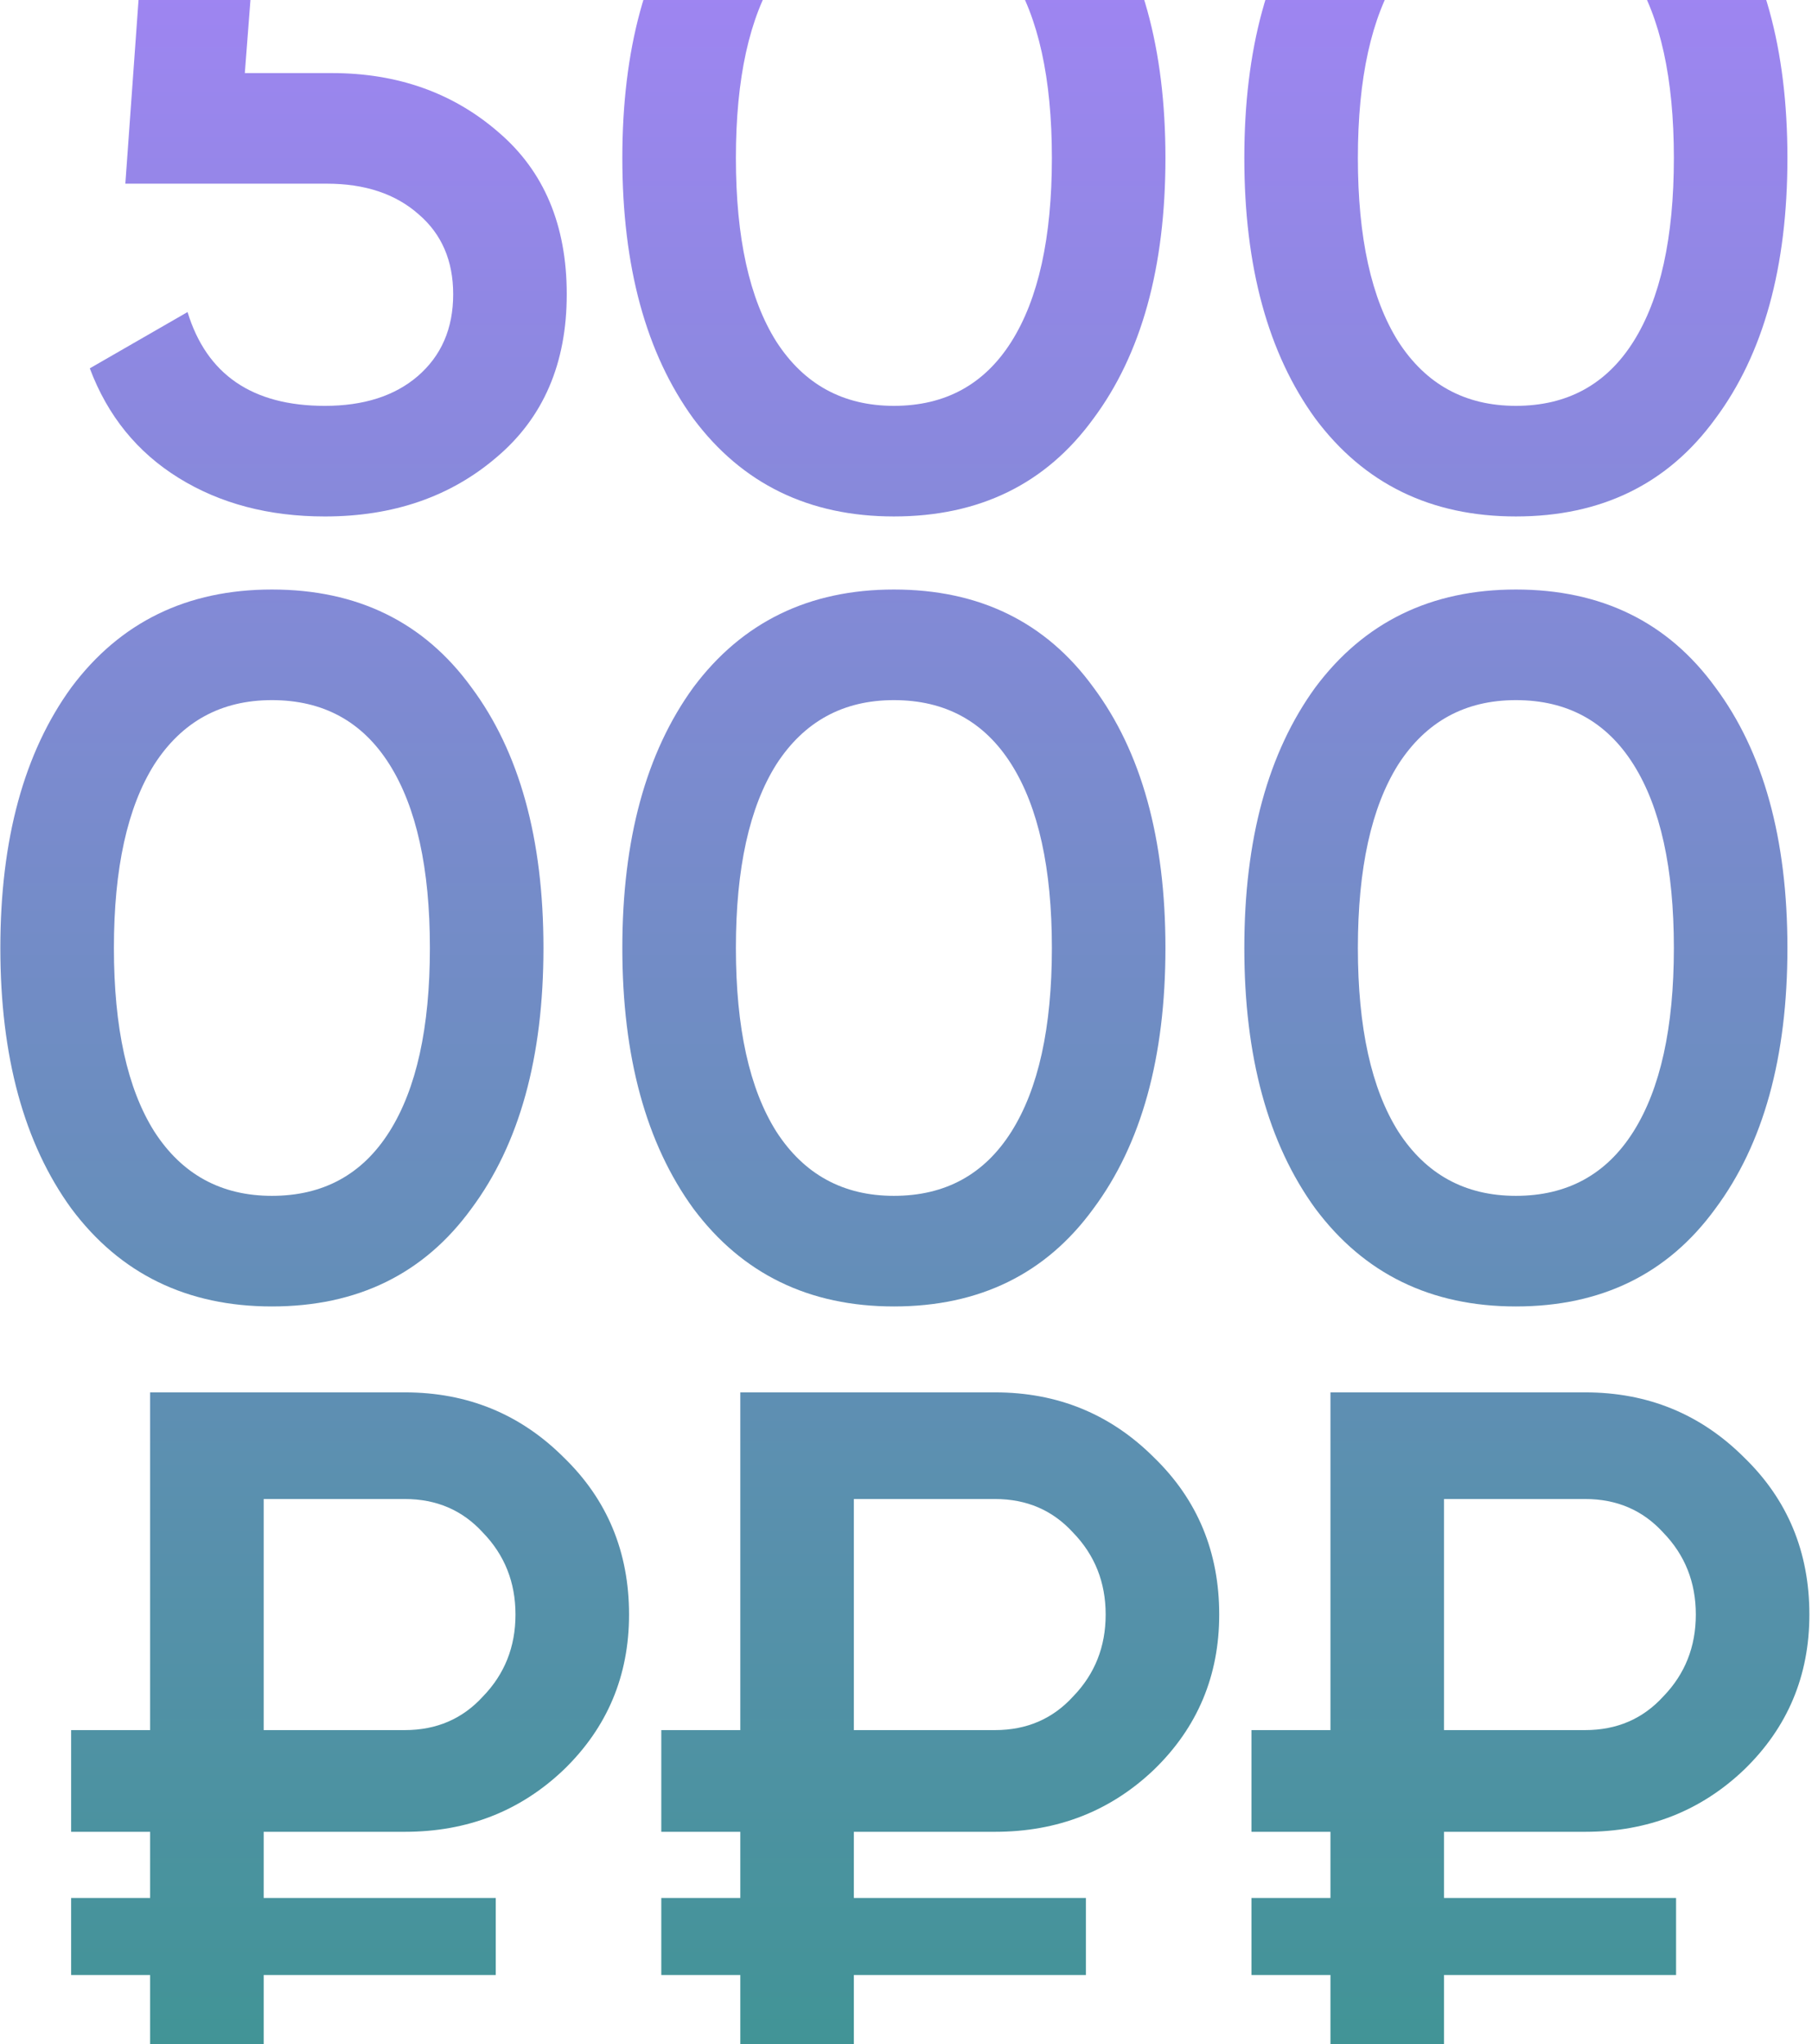
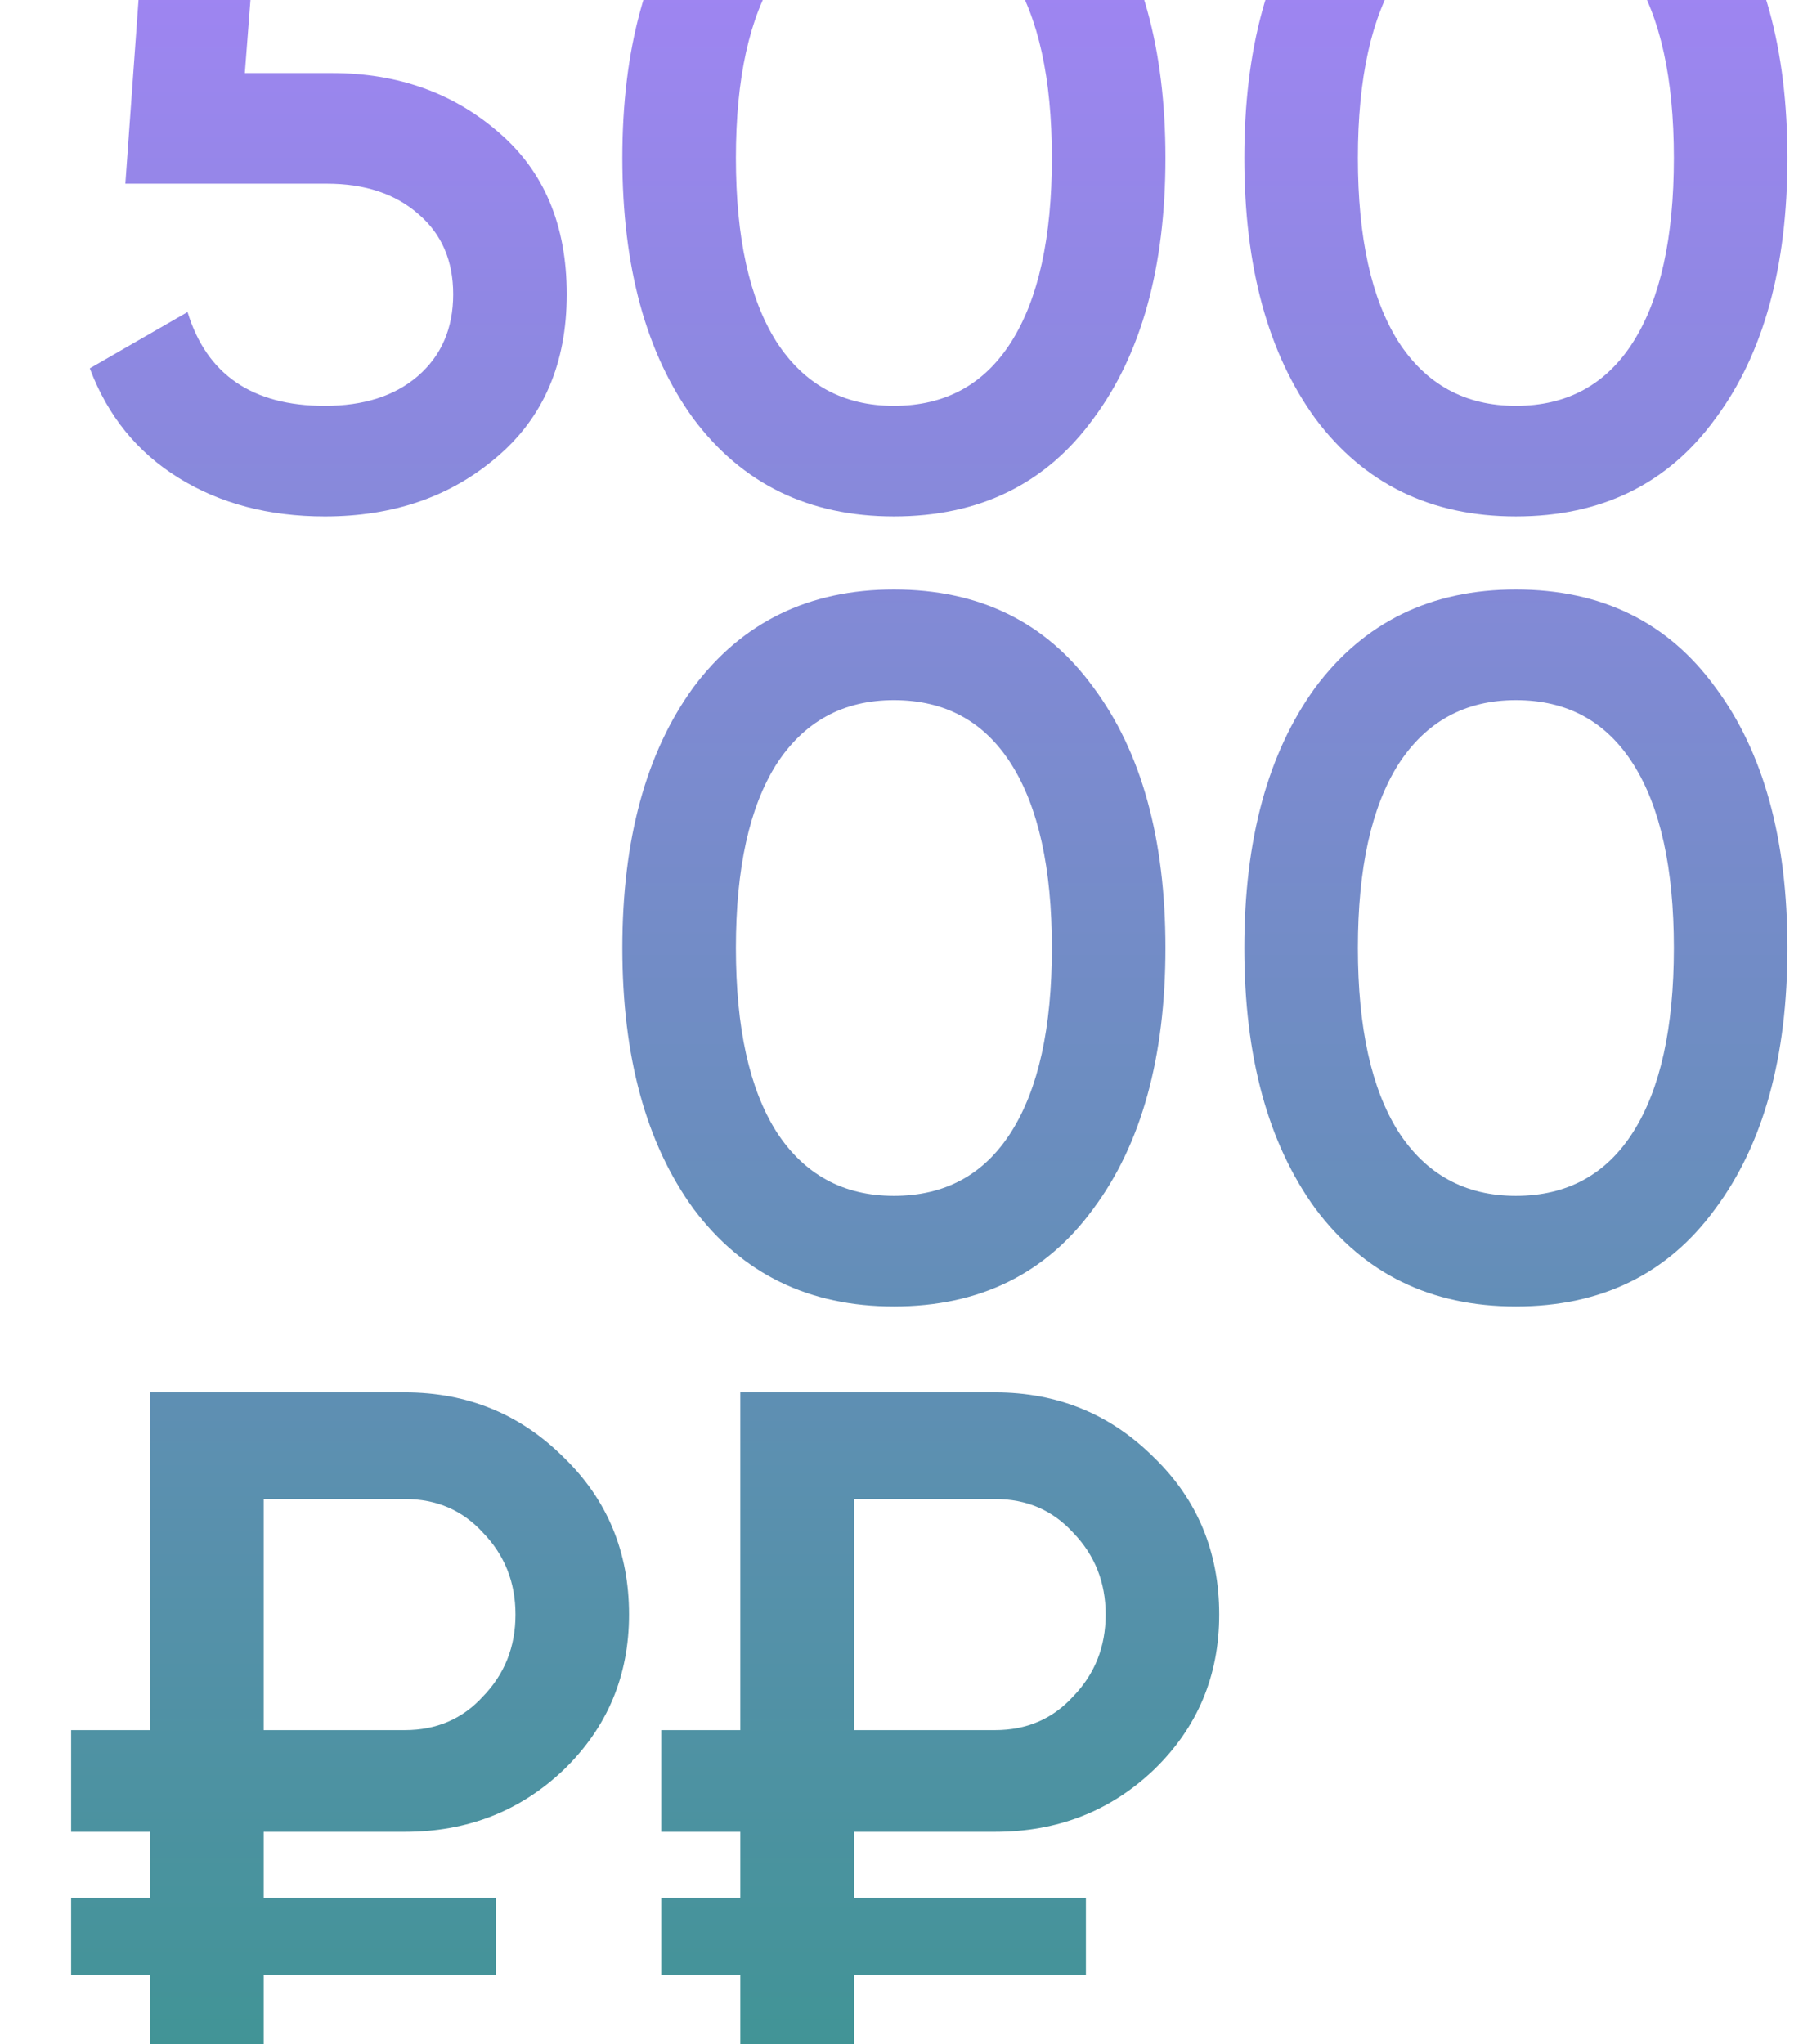
<svg xmlns="http://www.w3.org/2000/svg" width="367" height="414" viewBox="0 0 367 414" fill="none">
-   <path d="M321.069 371H292.469V384.4H339.469V400H292.469V422H269.469V400H253.469V384.4H269.469V371H253.469V350.4H269.469V282H321.069C333.735 282 344.469 286.4 353.269 295.2C362.069 303.733 366.469 314.333 366.469 327C366.469 339.4 362.069 349.867 353.269 358.4C344.469 366.8 333.735 371 321.069 371ZM321.069 303.6H292.469V350.4H321.069C327.469 350.4 332.735 348.133 336.869 343.6C341.269 339.067 343.469 333.533 343.469 327C343.469 320.467 341.269 314.933 336.869 310.4C332.735 305.867 327.469 303.6 321.069 303.6Z" fill="url(#paint0_linear_1377_2471)" />
  <path d="M201.538 371H172.938V384.4H219.938V400H172.938V422H149.938V400H133.938V384.4H149.938V371H133.938V350.4H149.938V282H201.538C214.204 282 224.938 286.4 233.738 295.2C242.538 303.733 246.938 314.333 246.938 327C246.938 339.4 242.538 349.867 233.738 358.4C224.938 366.8 214.204 371 201.538 371ZM201.538 303.6H172.938V350.4H201.538C207.938 350.4 213.204 348.133 217.338 343.6C221.738 339.067 223.938 333.533 223.938 327C223.938 320.467 221.738 314.933 217.338 310.4C213.204 305.867 207.938 303.6 201.538 303.6Z" fill="url(#paint1_linear_1377_2471)" />
  <path d="M82.006 371H53.406V384.4H100.406V400H53.406V422H30.406V400H14.406V384.4H30.406V371H14.406V350.4H30.406V282H82.006C94.673 282 105.406 286.4 114.206 295.2C123.006 303.733 127.406 314.333 127.406 327C127.406 339.4 123.006 349.867 114.206 358.4C105.406 366.8 94.673 371 82.006 371ZM82.006 303.6H53.406V350.4H82.006C88.406 350.4 93.673 348.133 97.806 343.6C102.206 339.067 104.406 333.533 104.406 327C104.406 320.467 102.206 314.933 97.806 310.4C93.673 305.867 88.406 303.6 82.006 303.6Z" fill="url(#paint2_linear_1377_2471)" />
  <path d="M347.423 244.798C337.823 257.998 324.357 264.598 307.023 264.598C289.823 264.598 276.29 257.998 266.423 244.798C256.823 231.598 252.023 213.998 252.023 191.998C252.023 169.998 256.823 152.398 266.423 139.198C276.29 125.998 289.823 119.398 307.023 119.398C324.357 119.398 337.823 125.998 347.423 139.198C357.157 152.265 362.023 169.865 362.023 191.998C362.023 214.132 357.157 231.732 347.423 244.798ZM307.023 242.198C317.423 242.198 325.357 237.865 330.823 229.198C336.29 220.532 339.023 208.132 339.023 191.998C339.023 175.865 336.29 163.465 330.823 154.798C325.357 146.132 317.423 141.798 307.023 141.798C296.757 141.798 288.823 146.132 283.223 154.798C277.757 163.465 275.023 175.865 275.023 191.998C275.023 208.132 277.757 220.532 283.223 229.198C288.823 237.865 296.757 242.198 307.023 242.198Z" fill="url(#paint3_linear_1377_2471)" />
  <path d="M221.447 244.798C211.847 257.998 198.38 264.598 181.047 264.598C163.847 264.598 150.314 257.998 140.447 244.798C130.847 231.598 126.047 213.998 126.047 191.998C126.047 169.998 130.847 152.398 140.447 139.198C150.314 125.998 163.847 119.398 181.047 119.398C198.38 119.398 211.847 125.998 221.447 139.198C231.18 152.265 236.047 169.865 236.047 191.998C236.047 214.132 231.18 231.732 221.447 244.798ZM181.047 242.198C191.447 242.198 199.38 237.865 204.847 229.198C210.314 220.532 213.047 208.132 213.047 191.998C213.047 175.865 210.314 163.465 204.847 154.798C199.38 146.132 191.447 141.798 181.047 141.798C170.78 141.798 162.847 146.132 157.247 154.798C151.78 163.465 149.047 175.865 149.047 191.998C149.047 208.132 151.78 220.532 157.247 229.198C162.847 237.865 170.78 242.198 181.047 242.198Z" fill="url(#paint4_linear_1377_2471)" />
-   <path d="M95.47 244.798C85.87 257.998 72.404 264.598 55.07 264.598C37.87 264.598 24.337 257.998 14.47 244.798C4.87 231.598 0.07 213.998 0.07 191.998C0.07 169.998 4.87 152.398 14.47 139.198C24.337 125.998 37.87 119.398 55.07 119.398C72.404 119.398 85.87 125.998 95.47 139.198C105.204 152.265 110.07 169.865 110.07 191.998C110.07 214.132 105.204 231.732 95.47 244.798ZM55.07 242.198C65.47 242.198 73.404 237.865 78.87 229.198C84.337 220.532 87.07 208.132 87.07 191.998C87.07 175.865 84.337 163.465 78.87 154.798C73.404 146.132 65.47 141.798 55.07 141.798C44.804 141.798 36.87 146.132 31.27 154.798C25.804 163.465 23.07 175.865 23.07 191.998C23.07 208.132 25.804 220.532 31.27 229.198C36.87 237.865 44.804 242.198 55.07 242.198Z" fill="url(#paint5_linear_1377_2471)" />
  <path d="M347.423 84.799C337.823 97.999 324.357 104.598 307.023 104.598C289.823 104.598 276.29 97.999 266.423 84.799C256.823 71.599 252.023 53.998 252.023 31.998C252.023 9.998 256.823 -7.602 266.423 -20.802C276.29 -34.002 289.823 -40.602 307.023 -40.602C324.357 -40.602 337.823 -34.002 347.423 -20.802C357.157 -7.735 362.023 9.865 362.023 31.998C362.023 54.132 357.157 71.732 347.423 84.799ZM307.023 82.198C317.423 82.198 325.357 77.865 330.823 69.198C336.29 60.532 339.023 48.132 339.023 31.998C339.023 15.865 336.29 3.465 330.823 -5.202C325.357 -13.868 317.423 -18.202 307.023 -18.202C296.757 -18.202 288.823 -13.868 283.223 -5.202C277.757 3.465 275.023 15.865 275.023 31.998C275.023 48.132 277.757 60.532 283.223 69.198C288.823 77.865 296.757 82.198 307.023 82.198Z" fill="url(#paint6_linear_1377_2471)" />
  <path d="M221.447 84.799C211.847 97.999 198.38 104.598 181.047 104.598C163.847 104.598 150.314 97.999 140.447 84.799C130.847 71.599 126.047 53.998 126.047 31.998C126.047 9.998 130.847 -7.602 140.447 -20.802C150.314 -34.002 163.847 -40.602 181.047 -40.602C198.38 -40.602 211.847 -34.002 221.447 -20.802C231.18 -7.735 236.047 9.865 236.047 31.998C236.047 54.132 231.18 71.732 221.447 84.799ZM181.047 82.198C191.447 82.198 199.38 77.865 204.847 69.198C210.314 60.532 213.047 48.132 213.047 31.998C213.047 15.865 210.314 3.465 204.847 -5.202C199.38 -13.868 191.447 -18.202 181.047 -18.202C170.78 -18.202 162.847 -13.868 157.247 -5.202C151.78 3.465 149.047 15.865 149.047 31.998C149.047 48.132 151.78 60.532 157.247 69.198C162.847 77.865 170.78 82.198 181.047 82.198Z" fill="url(#paint7_linear_1377_2471)" />
  <path d="M49.587 14.8H67.188C80.521 14.8 91.787 18.8 100.988 26.8C110.188 34.667 114.788 45.6 114.788 59.6C114.788 73.6 110.054 84.6 100.588 92.6C91.254 100.6 79.654 104.6 65.787 104.6C54.454 104.6 44.587 102 36.188 96.8C27.788 91.6 21.788 84.2 18.188 74.6L37.987 63.2C41.854 75.867 51.121 82.2 65.787 82.2C73.654 82.2 79.921 80.2 84.588 76.2C89.388 72.067 91.787 66.533 91.787 59.6C91.787 52.8 89.454 47.4 84.787 43.4C80.121 39.267 73.921 37.2 66.188 37.2H25.387L30.788 -38H108.787V-16.4H51.987L49.587 14.8Z" fill="url(#paint8_linear_1377_2471)" />
  <defs>
    <linearGradient id="paint0_linear_1377_2471" x1="181" y1="-33" x2="181" y2="447" gradientUnits="userSpaceOnUse">
      <stop stop-color="#A584F8" />
      <stop offset="1" stop-color="#3A958F" />
    </linearGradient>
    <linearGradient id="paint1_linear_1377_2471" x1="181" y1="-33" x2="181" y2="447" gradientUnits="userSpaceOnUse">
      <stop stop-color="#A584F8" />
      <stop offset="1" stop-color="#3A958F" />
    </linearGradient>
    <linearGradient id="paint2_linear_1377_2471" x1="181" y1="-33" x2="181" y2="447" gradientUnits="userSpaceOnUse">
      <stop stop-color="#A584F8" />
      <stop offset="1" stop-color="#3A958F" />
    </linearGradient>
    <linearGradient id="paint3_linear_1377_2471" x1="181" y1="-33.002" x2="181" y2="446.998" gradientUnits="userSpaceOnUse">
      <stop stop-color="#A584F8" />
      <stop offset="1" stop-color="#3A958F" />
    </linearGradient>
    <linearGradient id="paint4_linear_1377_2471" x1="181" y1="-33.002" x2="181" y2="446.998" gradientUnits="userSpaceOnUse">
      <stop stop-color="#A584F8" />
      <stop offset="1" stop-color="#3A958F" />
    </linearGradient>
    <linearGradient id="paint5_linear_1377_2471" x1="181" y1="-33.002" x2="181" y2="446.998" gradientUnits="userSpaceOnUse">
      <stop stop-color="#A584F8" />
      <stop offset="1" stop-color="#3A958F" />
    </linearGradient>
    <linearGradient id="paint6_linear_1377_2471" x1="181" y1="-33.002" x2="181" y2="446.998" gradientUnits="userSpaceOnUse">
      <stop stop-color="#A584F8" />
      <stop offset="1" stop-color="#3A958F" />
    </linearGradient>
    <linearGradient id="paint7_linear_1377_2471" x1="181" y1="-33.002" x2="181" y2="446.998" gradientUnits="userSpaceOnUse">
      <stop stop-color="#A584F8" />
      <stop offset="1" stop-color="#3A958F" />
    </linearGradient>
    <linearGradient id="paint8_linear_1377_2471" x1="181" y1="-33" x2="181" y2="447" gradientUnits="userSpaceOnUse">
      <stop stop-color="#A584F8" />
      <stop offset="1" stop-color="#3A958F" />
    </linearGradient>
  </defs>
</svg>